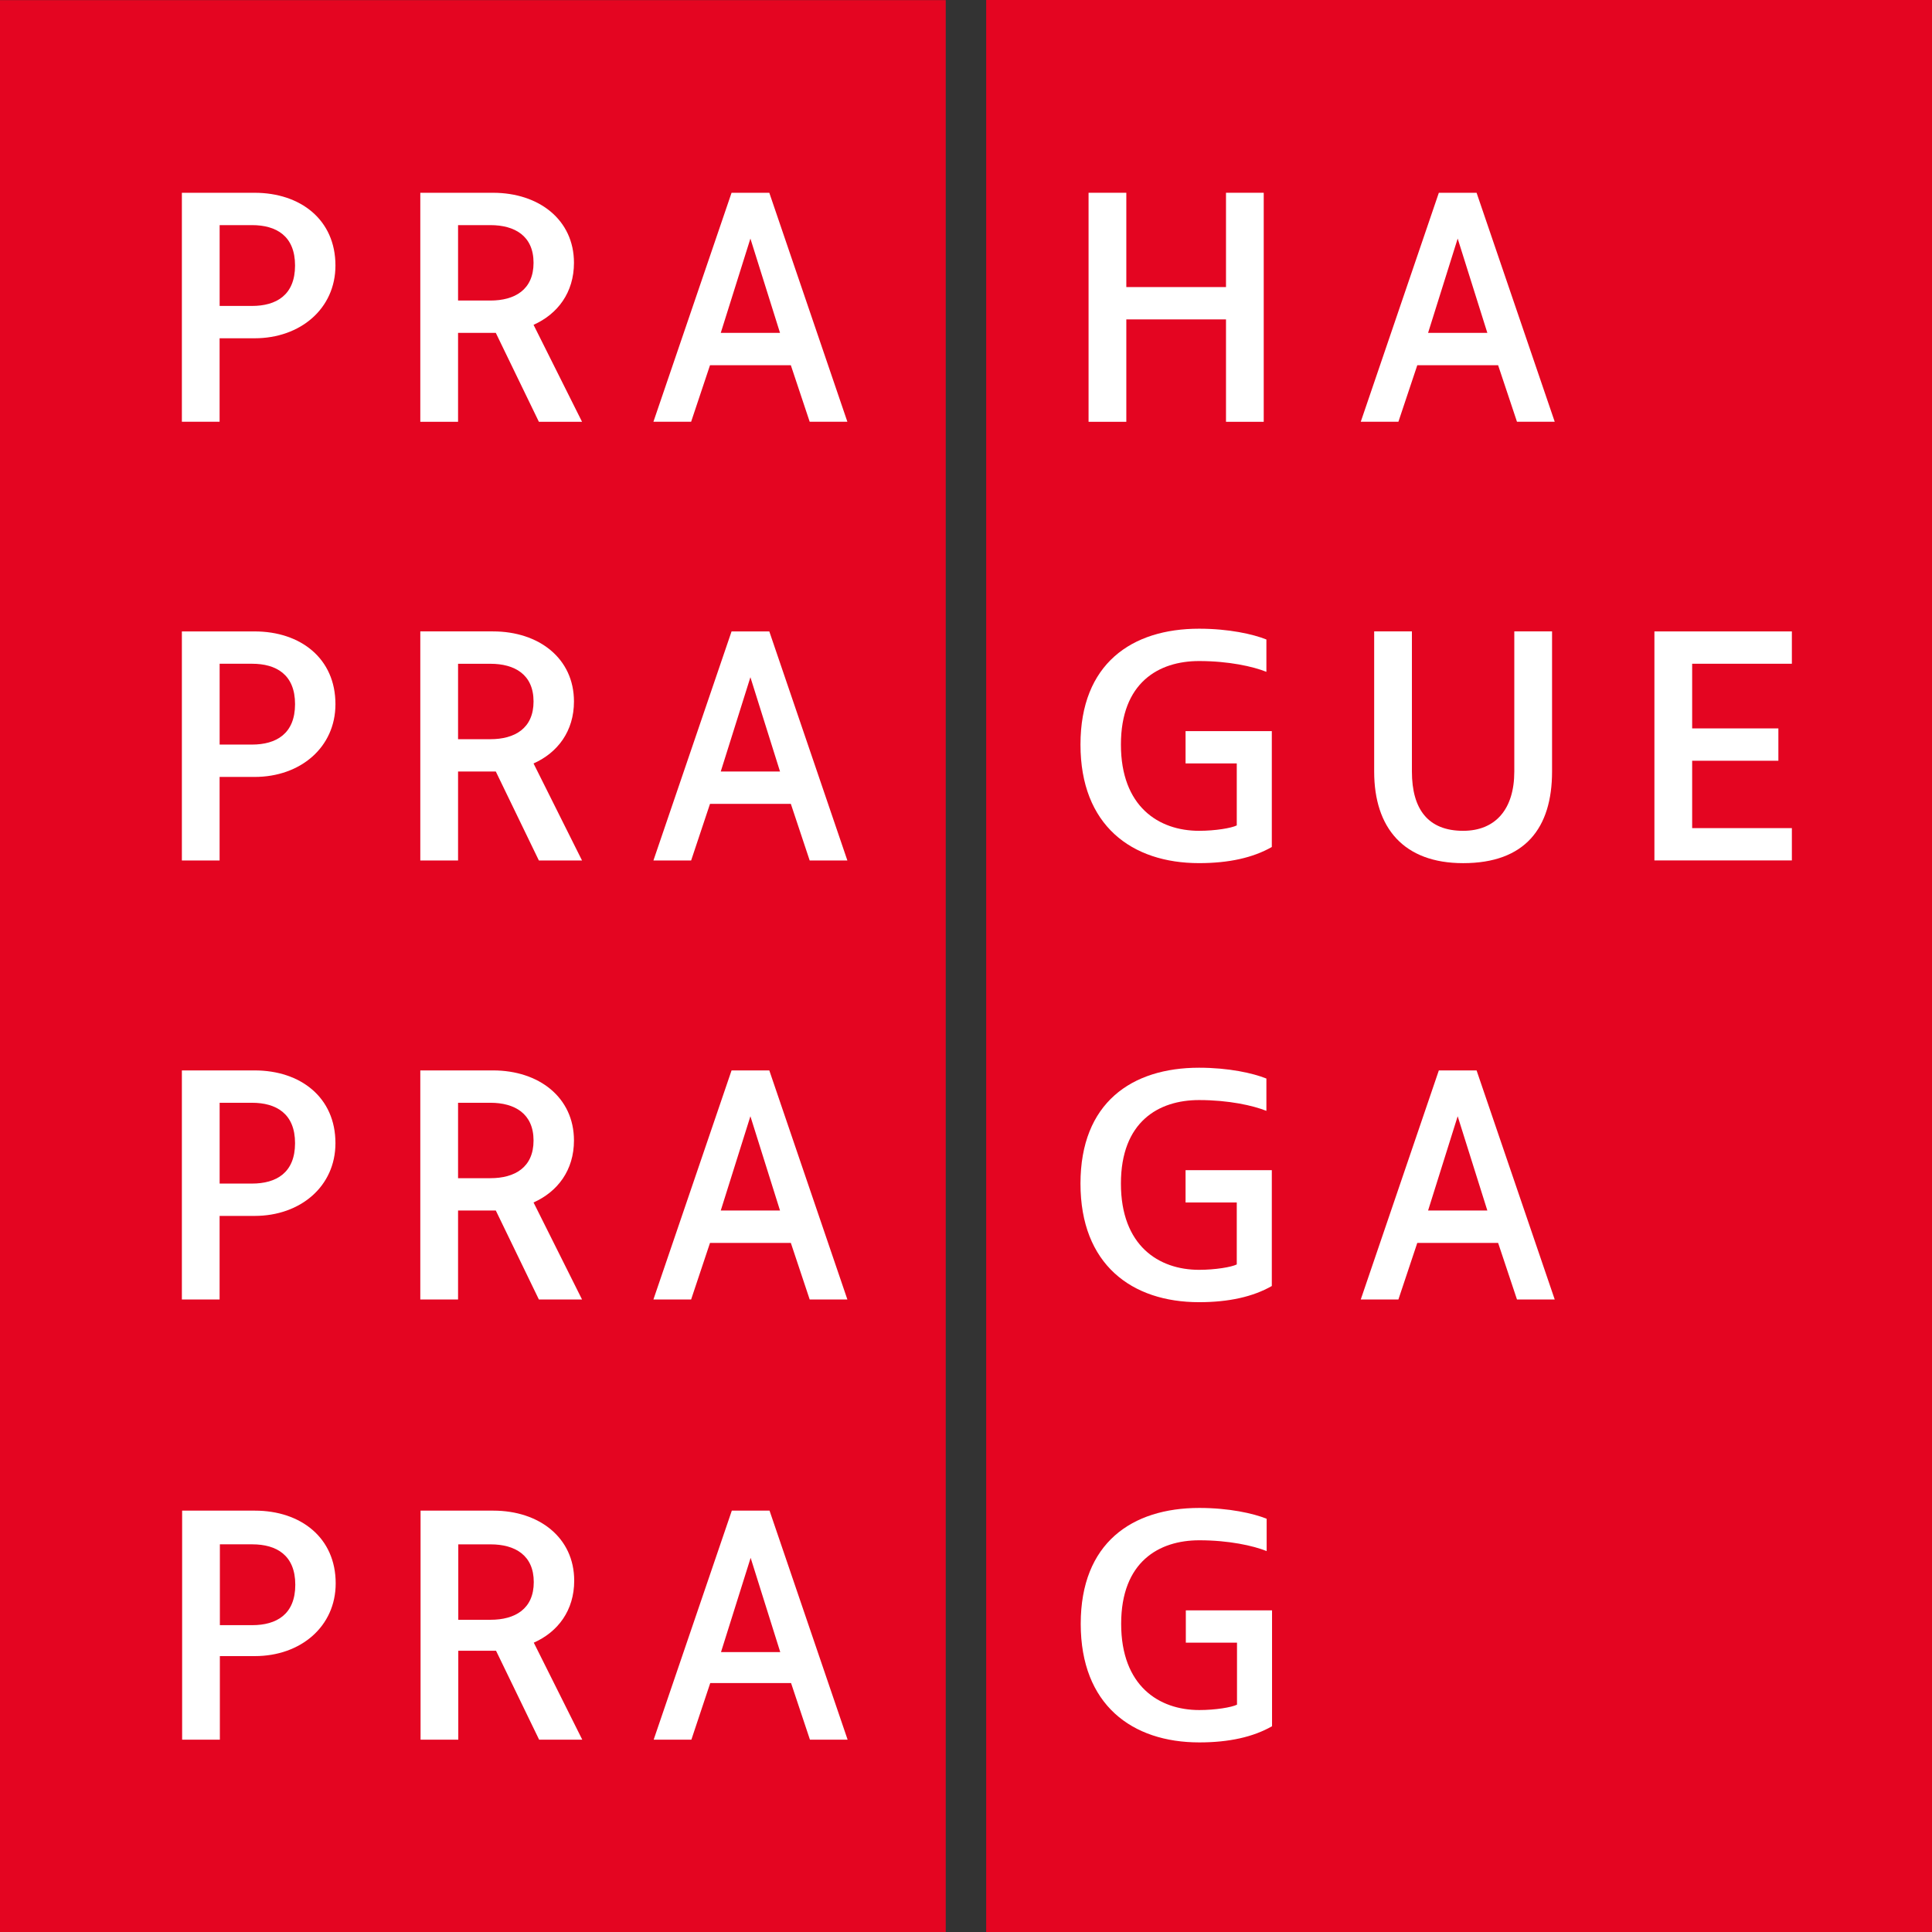
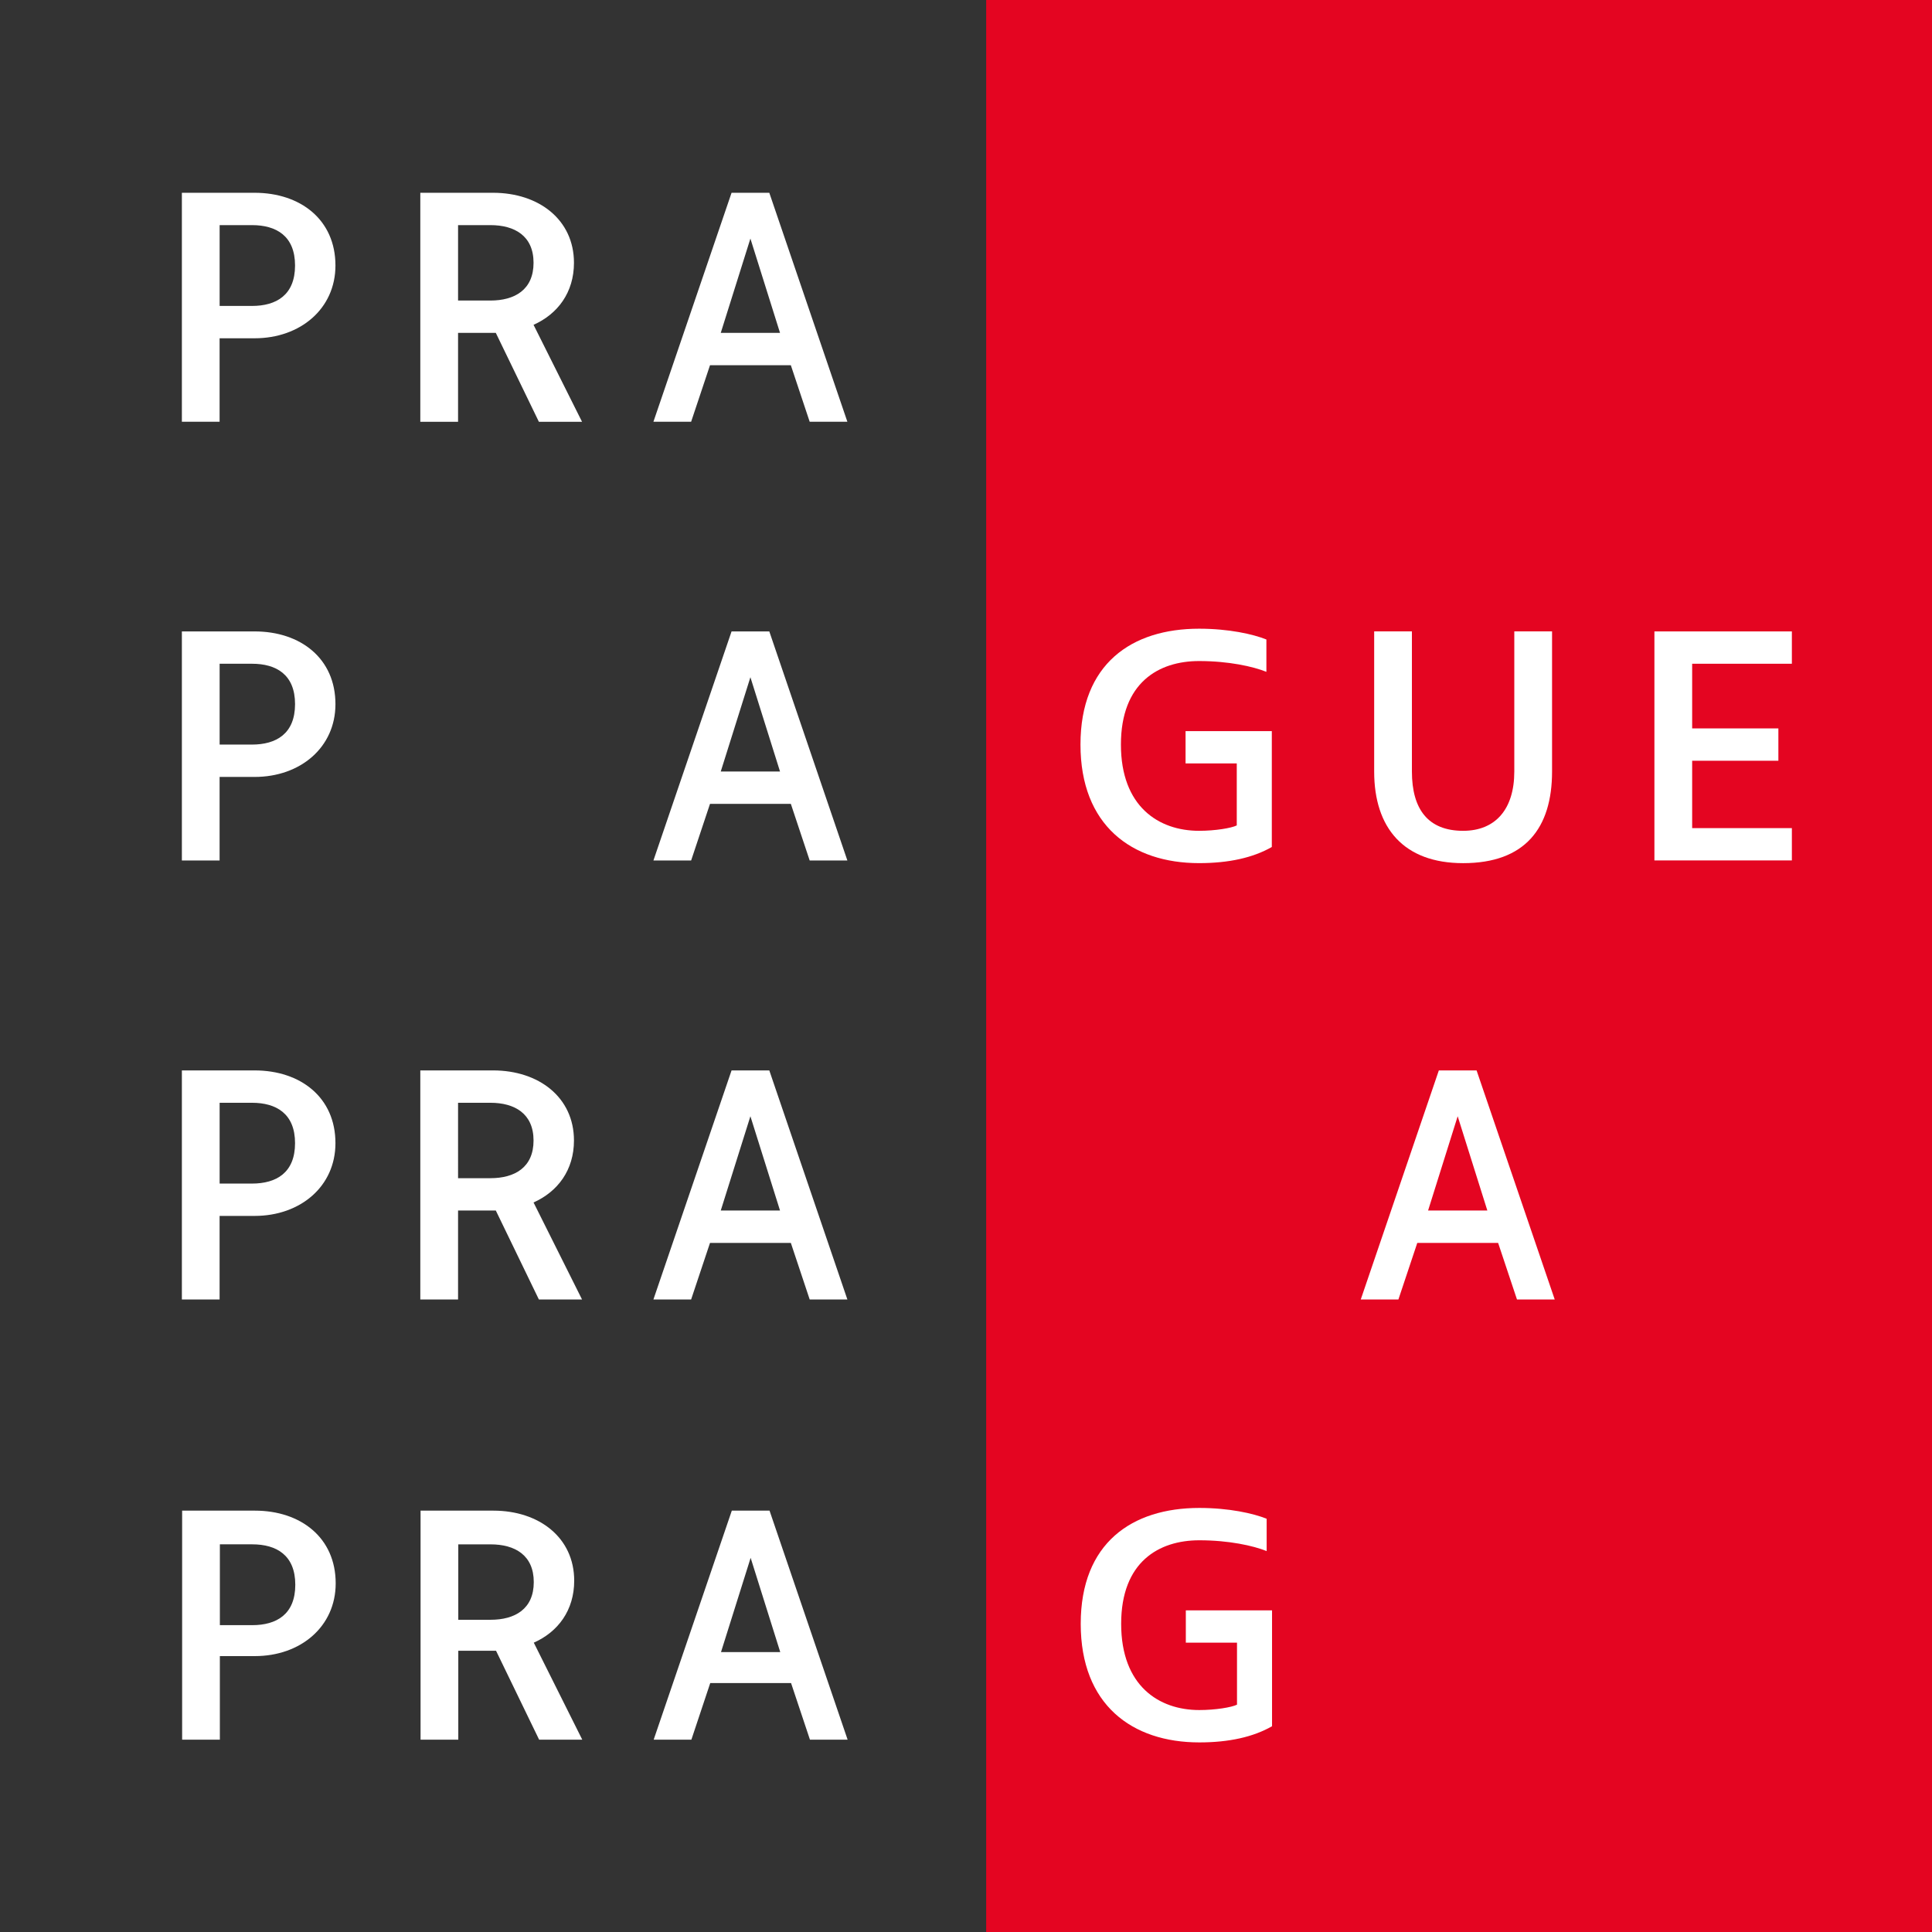
<svg xmlns="http://www.w3.org/2000/svg" version="1.1" id="Vrstva_1" x="0px" y="0px" width="113.386px" height="113.386px" viewBox="0 0 113.386 113.386" enable-background="new 0 0 113.386 113.386" xml:space="preserve">
  <rect x="0" y="0" width="113.386" height="113.386" fill="#333333" stroke="none" />
-   <rect y="0.008" fill="#E40521" width="55.504" height="113.382" />
  <rect x="57.877" fill="#E40521" width="55.509" height="113.39" />
-   <path fill="#FFFFFF" d="M83.812,19.536l1.737-5.535l1.741,5.535H83.812z M86.658,11.314h-2.215l-4.582,13.438h2.209l1.108-3.317  h4.744l1.107,3.317h2.215L86.658,11.314z" />
  <polygon fill="#FFFFFF" points="97.095,50.497 97.095,37.057 105.162,37.057 105.162,38.954 99.31,38.954 99.31,42.749  104.37,42.749 104.37,44.647 99.31,44.647 99.31,48.601 105.162,48.601 105.162,50.497 " />
-   <polygon fill="#FFFFFF" points="63.886,24.755 63.886,11.313 66.102,11.313 66.102,16.848 71.952,16.848 71.952,11.313  74.166,11.313 74.166,24.755 71.952,24.755 71.952,18.745 66.102,18.745 66.102,24.755 " />
  <path fill="#FFFFFF" d="M42.3,19.536l1.74-5.535l1.738,5.535H42.3z M45.149,11.314h-2.215l-4.586,13.438h2.213l1.108-3.317h4.744  l1.106,3.317h2.212L45.149,11.314z" />
  <path fill="#FFFFFF" d="M83.812,71.044l1.737-5.533l1.741,5.533H83.812z M86.658,62.821h-2.215l-4.582,13.443h2.209l1.108-3.32  h4.744l1.107,3.32h2.215L86.658,62.821z" />
  <g>
    <path fill="#FFFFFF" d="M28.781,17.638h-1.898v-4.426h1.898c1.423,0,2.532,0.63,2.532,2.211   C31.313,17.008,30.205,17.638,28.781,17.638 M31.313,19.063c1.42-0.634,2.372-1.898,2.372-3.64c0-2.527-2.059-4.109-4.748-4.109   h-4.27v13.439h2.216v-5.217h2.215l2.528,5.217h2.533L31.313,19.063z" />
    <path fill="#FFFFFF" d="M42.3,45.278l1.74-5.533l1.738,5.533H42.3z M45.149,37.057h-2.215l-4.586,13.444h2.213l1.108-3.324h4.744   l1.106,3.324h2.212L45.149,37.057z" />
    <path fill="#FFFFFF" d="M14.788,17.955h-1.898v-4.743h1.898c1.421,0,2.528,0.63,2.528,2.372   C17.315,17.321,16.209,17.955,14.788,17.955 M14.944,11.314h-4.27v13.438h2.214v-4.899h2.055c2.689,0,4.744-1.742,4.744-4.27   C19.688,12.896,17.634,11.314,14.944,11.314" />
-     <path fill="#FFFFFF" d="M28.781,43.382h-1.898v-4.426h1.898c1.423,0,2.532,0.629,2.532,2.213   C31.313,42.751,30.205,43.382,28.781,43.382 M31.313,44.806c1.42-0.633,2.372-1.898,2.372-3.637c0-2.531-2.059-4.113-4.748-4.113   h-4.27v13.445h2.216v-5.223h2.215l2.528,5.223h2.533L31.313,44.806z" />
    <path fill="#FFFFFF" d="M42.3,71.044l1.74-5.533l1.738,5.533H42.3z M45.149,62.821h-2.215l-4.586,13.443h2.213l1.108-3.32h4.744   l1.106,3.32h2.212L45.149,62.821z" />
    <path fill="#FFFFFF" d="M14.788,43.698h-1.898v-4.744h1.898c1.421,0,2.528,0.631,2.528,2.371   C17.315,43.063,16.209,43.698,14.788,43.698 M14.944,37.057h-4.27v13.444h2.214v-4.904h2.055c2.689,0,4.744-1.738,4.744-4.271   C19.688,38.638,17.634,37.057,14.944,37.057" />
    <path fill="#FFFFFF" d="M28.781,69.146h-1.898V64.72h1.898c1.423,0,2.532,0.635,2.532,2.215   C31.313,68.517,30.205,69.146,28.781,69.146 M31.313,70.571c1.42-0.635,2.372-1.898,2.372-3.637c0-2.531-2.059-4.113-4.748-4.113   h-4.27v13.443h2.216v-5.221h2.215l2.528,5.221h2.533L31.313,70.571z" />
    <path fill="#FFFFFF" d="M42.314,96.96l1.74-5.533l1.738,5.533H42.314z M45.163,88.657h-2.214l-4.586,13.441h2.213l1.107-3.322   h4.743l1.108,3.322h2.211L45.163,88.657z" />
    <path fill="#FFFFFF" d="M14.788,69.462h-1.898V64.72h1.898c1.421,0,2.528,0.635,2.528,2.371   C17.315,68.833,16.209,69.462,14.788,69.462 M14.944,62.821h-4.27v13.443h2.214V71.36h2.055c2.689,0,4.744-1.734,4.744-4.27   C19.688,64.401,17.634,62.821,14.944,62.821" />
    <path fill="#FFFFFF" d="M28.795,95.062h-1.899v-4.426h1.899c1.423,0,2.531,0.633,2.531,2.215   C31.327,94.431,30.218,95.062,28.795,95.062 M31.327,96.405c1.42-0.629,2.372-1.895,2.372-3.637c0-2.527-2.058-4.111-4.746-4.111   h-4.271v13.441h2.214v-5.217h2.216l2.528,5.217h2.532L31.327,96.405z" />
    <path fill="#FFFFFF" d="M14.802,95.378h-1.898v-4.744h1.898c1.422,0,2.528,0.635,2.528,2.373   C17.33,94.747,16.224,95.378,14.802,95.378 M14.958,88.657h-4.269v13.441h2.214v-4.904h2.055c2.688,0,4.743-1.736,4.743-4.27   C19.701,90.241,17.647,88.657,14.958,88.657" />
    <path fill="#FFFFFF" d="M74.338,91.03c-0.79-0.316-2.215-0.633-3.953-0.633c-2.373,0-4.586,1.266-4.586,4.902   c0,3.639,2.213,5.061,4.586,5.061c0.948,0,1.896-0.158,2.213-0.316v-3.637h-3.004v-1.896h5.06v6.799   c-1.105,0.633-2.53,0.949-4.269,0.949c-3.954,0-6.959-2.215-6.959-6.959c0-4.742,3.005-6.801,6.959-6.801   c1.738,0,3.163,0.316,3.953,0.635V91.03z" />
-     <path fill="#FFFFFF" d="M74.323,65.194c-0.79-0.314-2.214-0.633-3.952-0.633c-2.373,0-4.586,1.268-4.586,4.902   c0,3.639,2.213,5.061,4.586,5.061c0.949,0,1.896-0.158,2.213-0.316v-3.637h-3.005v-1.896h5.062v6.799   c-1.107,0.633-2.531,0.949-4.27,0.949c-3.953,0-6.959-2.215-6.959-6.959c0-4.742,3.006-6.801,6.959-6.801   c1.738,0,3.162,0.318,3.952,0.635V65.194z" />
    <path fill="#FFFFFF" d="M74.323,39.429c-0.79-0.316-2.214-0.633-3.952-0.633c-2.373,0-4.586,1.266-4.586,4.902   s2.213,5.061,4.586,5.061c0.949,0,1.896-0.158,2.213-0.316v-3.639h-3.005v-1.896h5.062v6.801c-1.107,0.633-2.531,0.947-4.27,0.947   c-3.953,0-6.959-2.213-6.959-6.957c0-4.742,3.006-6.801,6.959-6.801c1.738,0,3.162,0.316,3.952,0.633V39.429z" />
    <path fill="#FFFFFF" d="M85.869,50.657c-3.479,0-5.221-2.057-5.221-5.377v-8.225h2.215v8.225c0,2.213,0.949,3.479,3.006,3.479   c1.896,0,3.003-1.266,3.003-3.479v-8.225h2.216v8.225C91.087,48.601,89.504,50.657,85.869,50.657" />
  </g>
</svg>